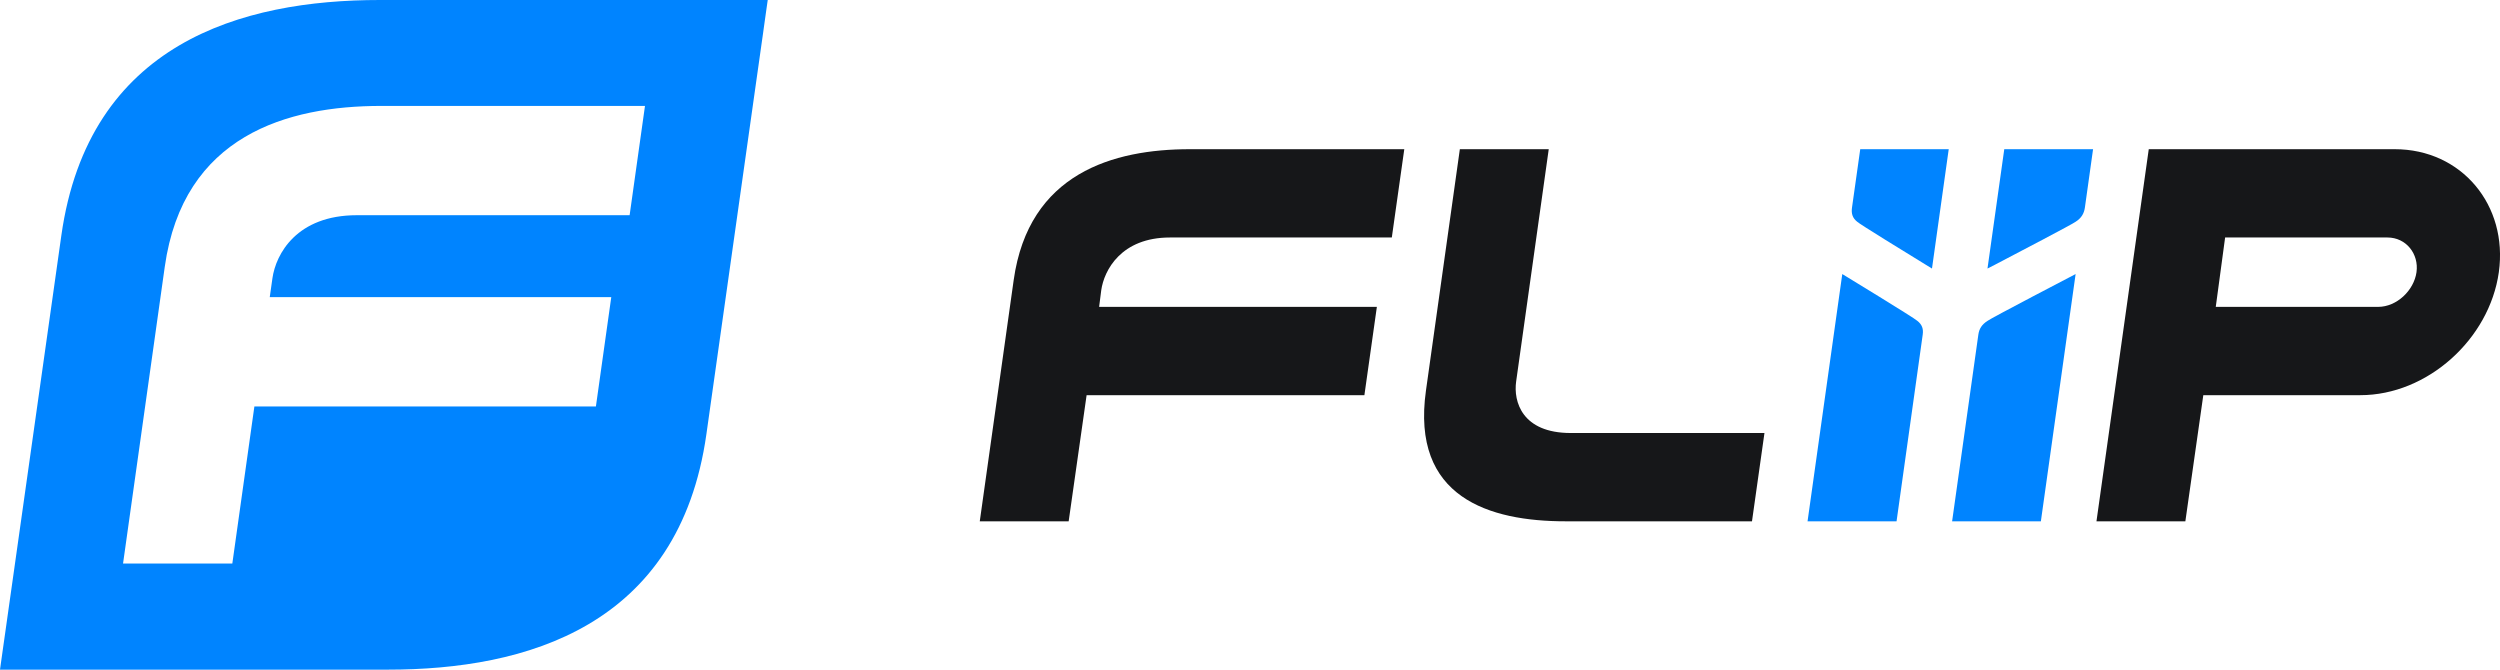
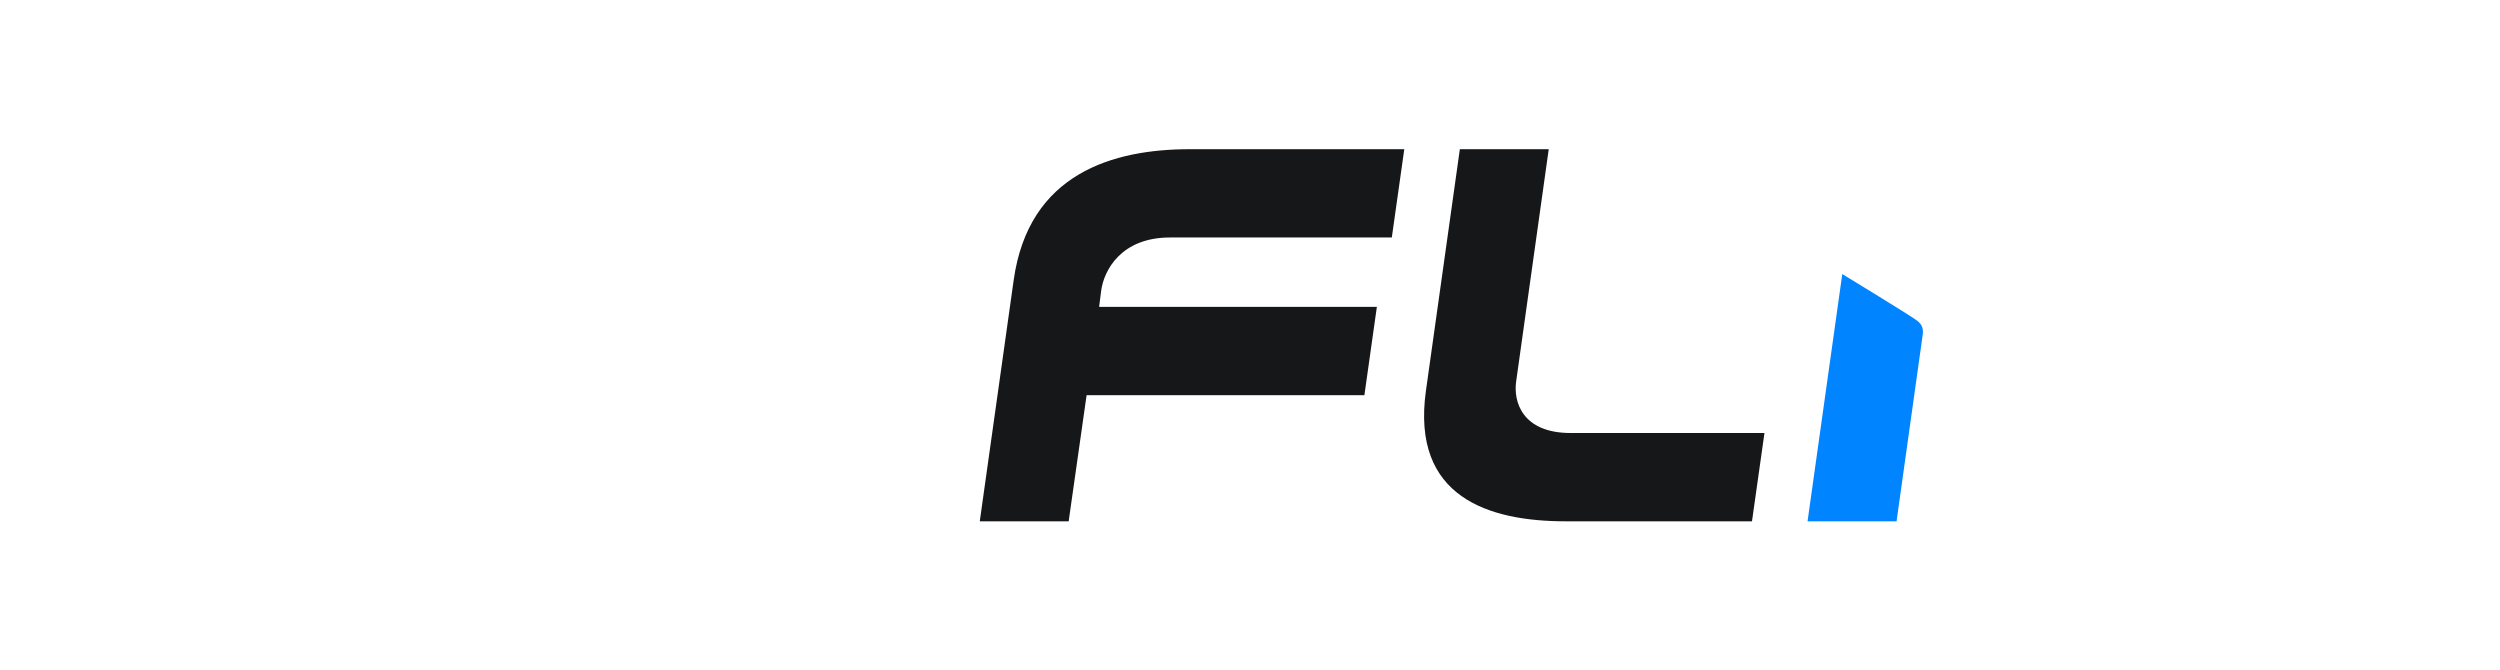
<svg xmlns="http://www.w3.org/2000/svg" version="1.1" x="0px" y="0px" width="130.666" height="35" viewBox="0 0 130.666 35" xml:space="preserve">
-   <path class="logo-blue-letters" fill="#0084FF" d="M32.908,11.248c0,0-11.155,0-14.257,0c-3.135,0-4.233,2.019-4.413,3.302  c-0.071,0.502-0.139,0.981-0.139,0.981h17.85l-0.803,5.712h-17.85l-1.153,8.211H6.431c0,0,1.207-8.59,2.18-15.507  c0.966-6.879,6.418-8.411,11.317-8.411c1.457,0,13.783,0,13.783,0L32.908,11.248 M19.853,0C12.646,0,4.628,2.242,3.206,12.309  C2.48,17.45,1.665,23.218,1.038,27.654l-0.184,1.302c-0.061,0.433-0.119,0.844-0.175,1.239l-0.081,0.572  C0.537,31.195,0.48,31.6,0.427,31.975l-0.09,0.64c-0.033,0.233-0.064,0.454-0.093,0.657l-0.024,0.17  c-0.025,0.177-0.048,0.338-0.069,0.485l-0.079,0.562C0.026,34.816,0,35,0,35s19.132,0,20.274,0c7.207,0,15.226-2.242,16.647-12.309  c0.727-5.142,1.541-10.909,2.168-15.345l0.184-1.302c0.062-0.432,0.119-0.844,0.175-1.239l0.081-0.573  c0.06-0.428,0.118-0.832,0.171-1.207l0.09-0.639c0.033-0.233,0.064-0.455,0.094-0.658l0.023-0.171  c0.025-0.176,0.048-0.337,0.068-0.485l0.079-0.562C40.101,0.183,40.127,0,40.127,0S20.995,0,19.853,0" />
  <path class="logo-white-letters" fill="#161719" d="M51.209,27.247h4.646l0.938-6.593h14.519l0.652-4.615H57.447c0,0,0.055-0.461,0.111-0.869  c0.147-1.044,1.04-2.757,3.59-2.757c2.522,0,11.597,0,11.597,0l0.652-4.615c0,0-10.024,0-11.21,0c-3.985,0-8.419,1.244-9.205,6.839  C52.191,20.264,51.209,27.247,51.209,27.247L51.209,27.247z" />
  <path class="logo-white-letters" fill="#161719" d="M76.301,7.798h4.646c0,0-1.646,11.735-1.704,12.144c-0.146,1.043,0.305,2.69,2.854,2.69  c2.521,0,10.125,0,10.125,0l-0.652,4.615c0,0-8.555,0-9.74,0c-3.984,0-8.088-1.235-7.301-6.831  C75.317,14.79,76.301,7.798,76.301,7.798L76.301,7.798z" />
-   <path class="logo-white-letters" fill="#161719" d="M124.297,16.039c-0.051,0-8.487,0-8.487,0l0.489-3.626c0,0,8.438,0,8.487,0c0.972,0,1.648,0.857,1.516,1.813  C126.167,15.182,125.269,16.039,124.297,16.039L124.297,16.039z M125.162,7.798c-0.073,0-12.854,0-12.854,0l-2.733,19.449h4.646  l0.938-6.593c0,0,8.136,0,8.209,0c3.501,0,6.745-2.925,7.237-6.426C131.094,10.728,128.663,7.798,125.162,7.798L125.162,7.798z" />
  <path class="logo-blue-letters" fill="#0084FF" d="M99.126,27.247h-4.652l1.815-12.923c0,0,3.817,2.324,3.92,2.444c0.253,0.197,0.327,0.421,0.284,0.723  C100.44,17.868,99.126,27.247,99.126,27.247" />
-   <path class="logo-blue-letters" fill="#0084FF" d="M102.03,27.247h4.639l1.816-12.923c0,0-4.463,2.324-4.6,2.444c-0.309,0.197-0.441,0.421-0.484,0.723  C103.349,17.868,102.03,27.247,102.03,27.247" />
-   <path class="logo-blue-letters" fill="#0084FF" d="M97.228,7.798h4.625l-0.875,6.238c0,0-0.119-0.073-0.316-0.194c-0.918-0.562-3.504-2.15-3.59-2.25  c-0.252-0.196-0.317-0.436-0.275-0.737C96.849,10.478,97.228,7.798,97.228,7.798L97.228,7.798z" />
-   <path class="logo-blue-letters" fill="#0084FF" d="M109.397,7.798h-4.641l-0.877,6.238c0,0,0.146-0.073,0.379-0.194c1.074-0.562,4.112-2.15,4.225-2.25  c0.309-0.196,0.442-0.436,0.486-0.737C109.022,10.478,109.397,7.798,109.397,7.798L109.397,7.798z" />
</svg>